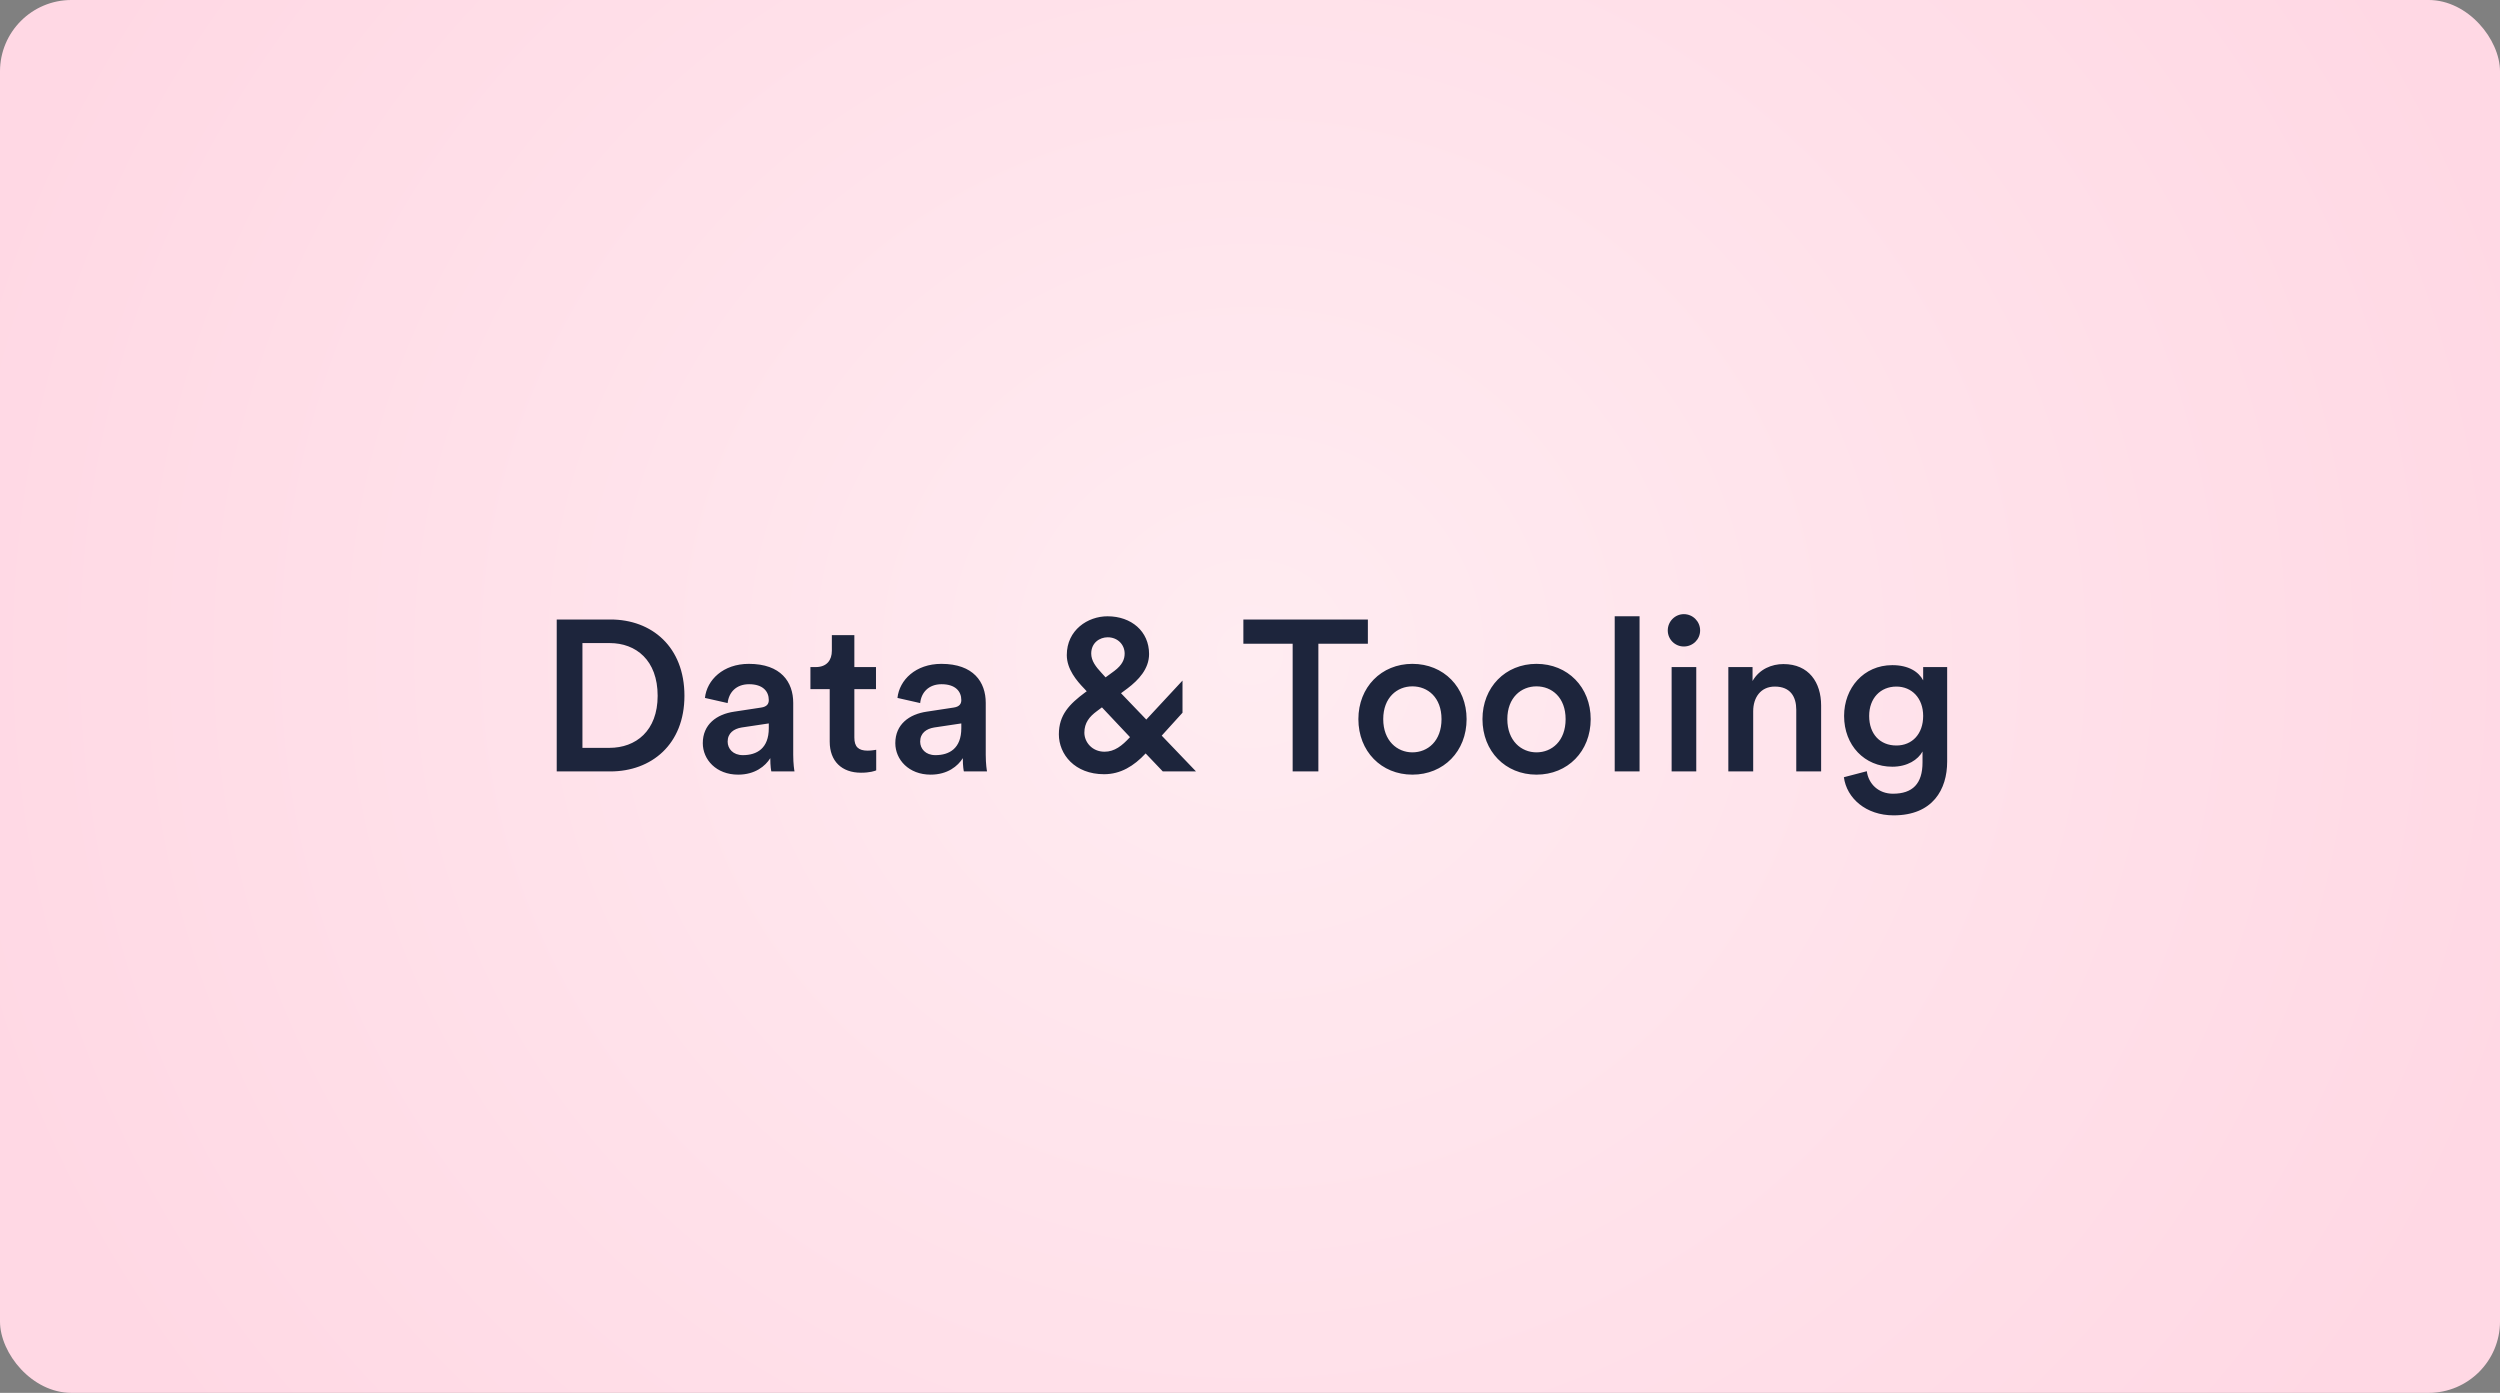
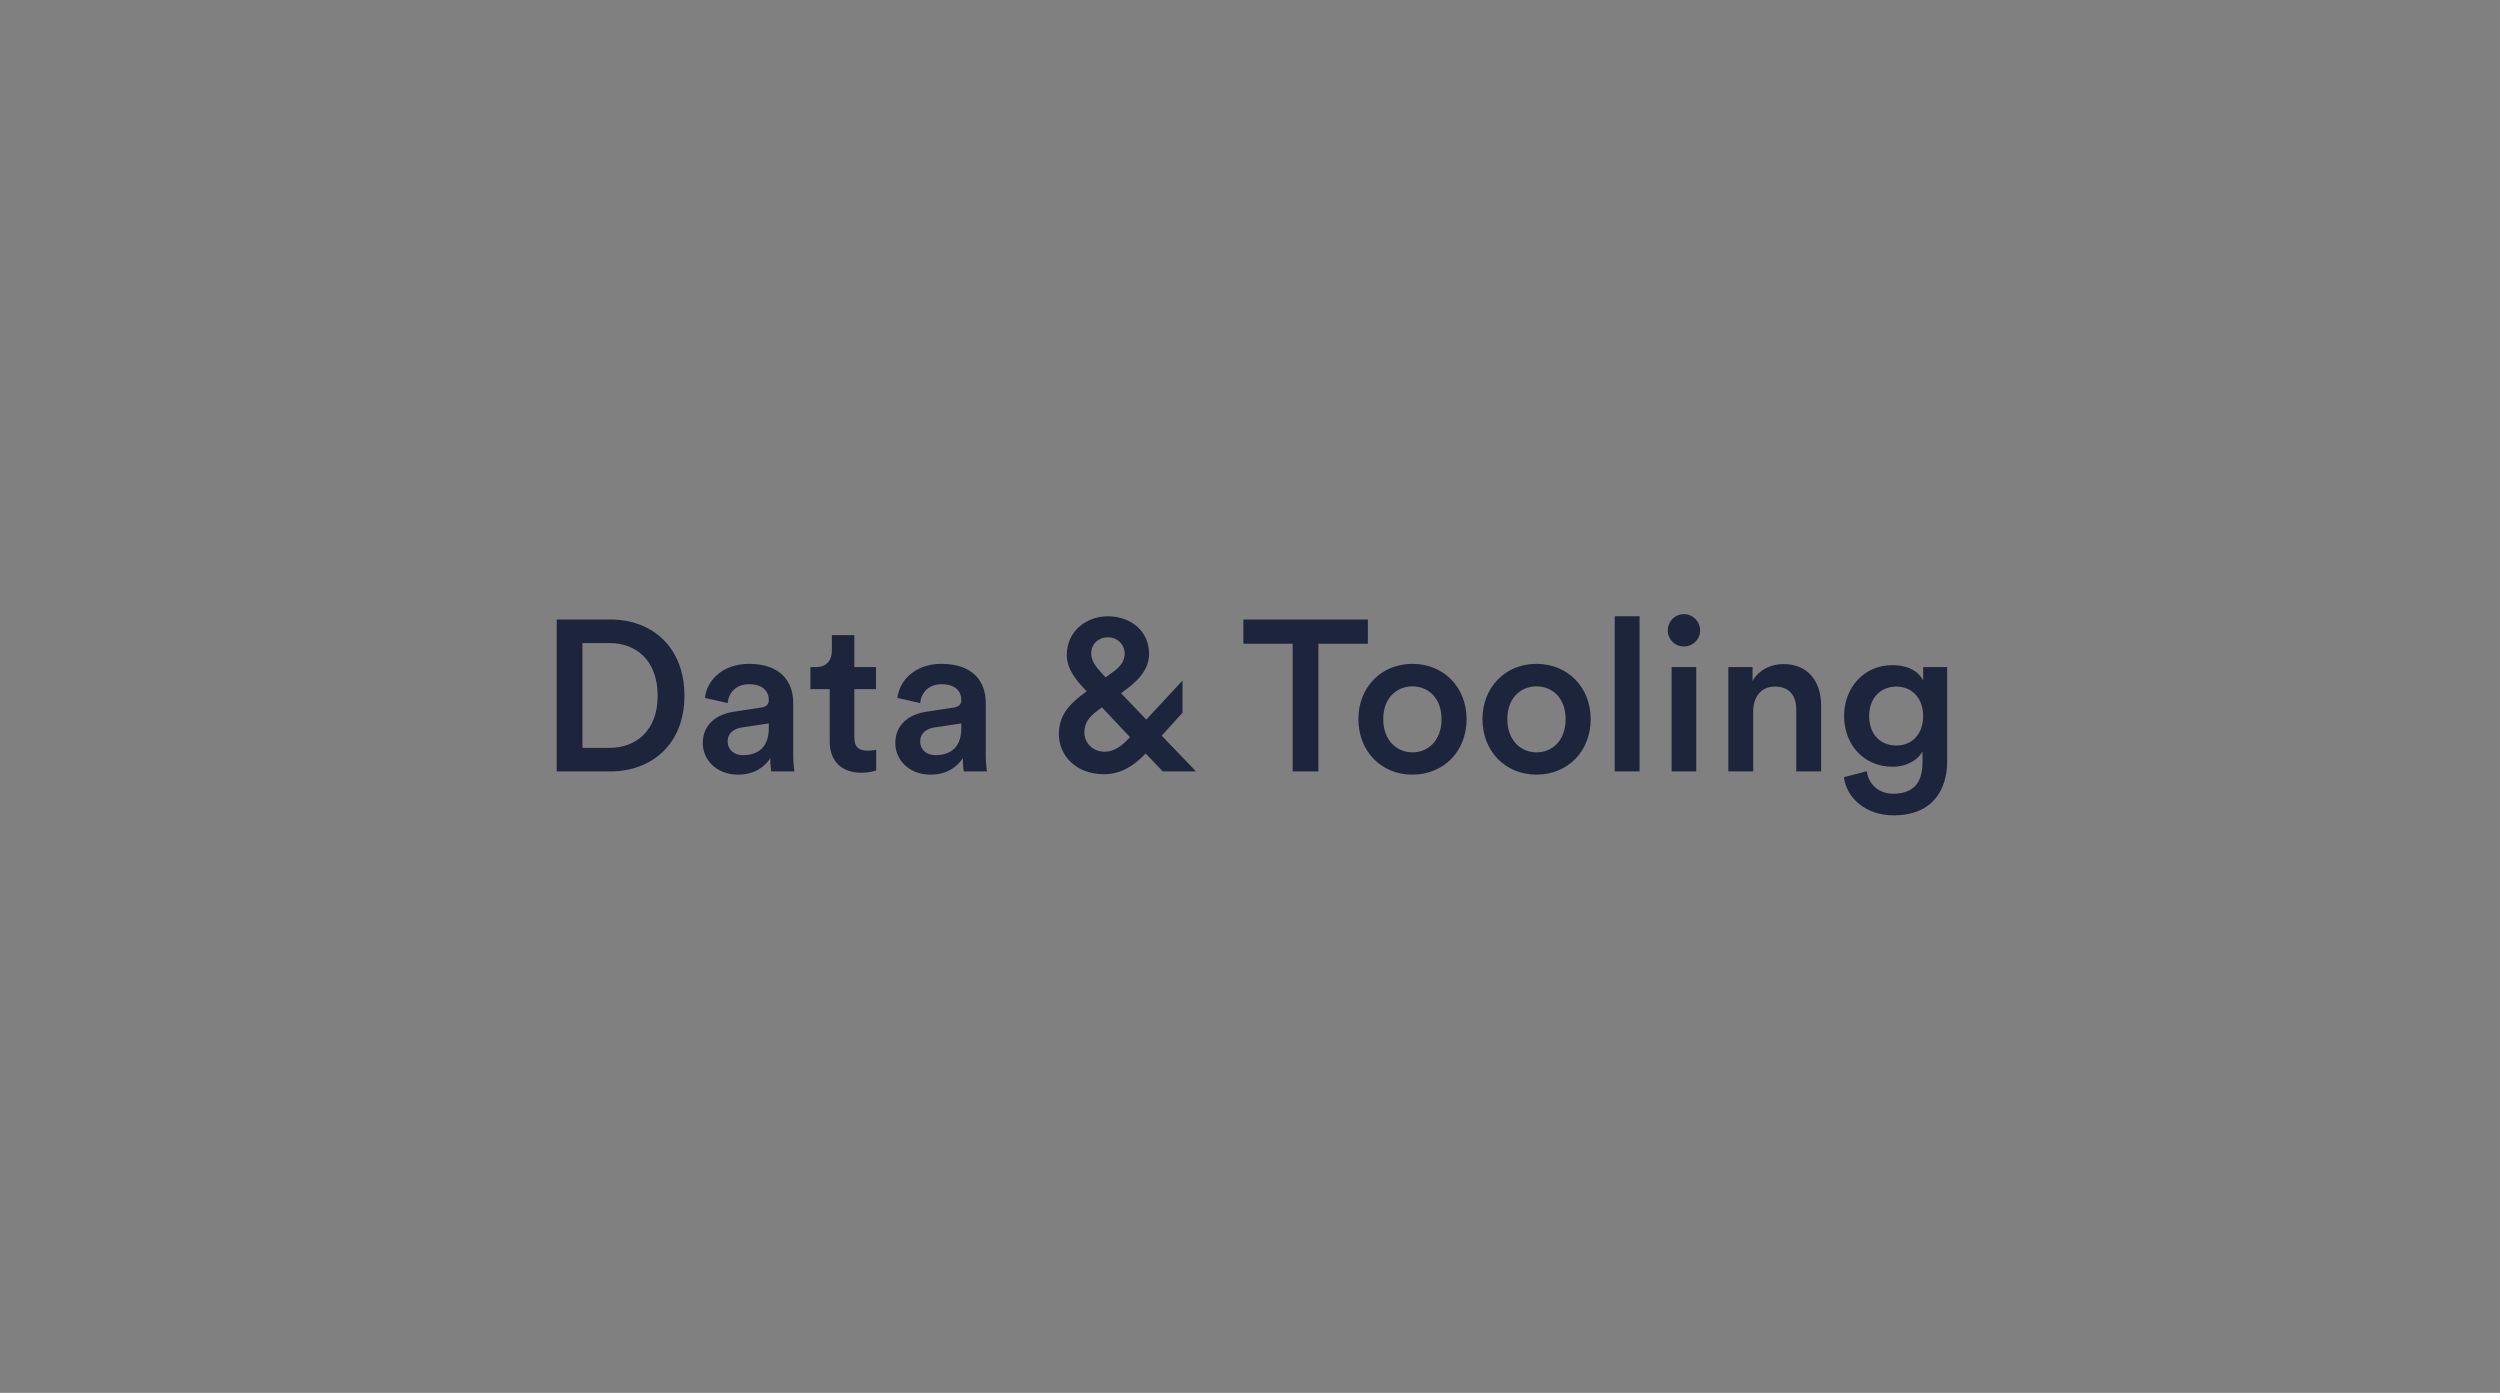
<svg xmlns="http://www.w3.org/2000/svg" width="350" height="195" viewBox="0 0 350 195" fill="none">
  <rect x="0" y="0" width="350" height="195" fill="#808080" stroke="none" />
-   <rect width="350" height="195" rx="10" fill="url(#paint0_radial_4984_88852)" />
  <path d="M81.541 104.7H85.321C89.011 104.7 92.071 102.33 92.071 97.41C92.071 92.43 89.041 90.03 85.351 90.03H81.541V104.7ZM85.441 108H77.941V86.73H85.471C91.261 86.73 95.821 90.57 95.821 97.41C95.821 104.22 91.201 108 85.441 108ZM98.391 104.04C98.391 101.43 100.311 99.99 102.801 99.63L106.551 99.06C107.391 98.94 107.631 98.52 107.631 98.01C107.631 96.78 106.791 95.79 104.871 95.79C103.041 95.79 102.021 96.96 101.871 98.43L98.691 97.71C98.961 95.19 101.241 92.94 104.841 92.94C109.341 92.94 111.051 95.49 111.051 98.4V105.66C111.051 106.98 111.201 107.85 111.231 108H107.991C107.961 107.91 107.841 107.31 107.841 106.14C107.151 107.25 105.711 108.45 103.341 108.45C100.281 108.45 98.391 106.35 98.391 104.04ZM104.001 105.72C105.951 105.72 107.631 104.79 107.631 101.94V101.28L103.821 101.85C102.741 102.03 101.871 102.63 101.871 103.83C101.871 104.82 102.621 105.72 104.001 105.72ZM119.609 88.92V93.39H122.639V96.48H119.609V103.26C119.609 104.55 120.179 105.09 121.469 105.09C121.949 105.09 122.519 105 122.669 104.97V107.85C122.459 107.94 121.799 108.18 120.539 108.18C117.839 108.18 116.159 106.56 116.159 103.83V96.48H113.459V93.39H114.209C115.769 93.39 116.459 92.4 116.459 91.11V88.92H119.609ZM125.344 104.04C125.344 101.43 127.264 99.99 129.754 99.63L133.504 99.06C134.344 98.94 134.584 98.52 134.584 98.01C134.584 96.78 133.744 95.79 131.824 95.79C129.994 95.79 128.974 96.96 128.824 98.43L125.644 97.71C125.914 95.19 128.194 92.94 131.794 92.94C136.294 92.94 138.004 95.49 138.004 98.4V105.66C138.004 106.98 138.154 107.85 138.184 108H134.944C134.914 107.91 134.794 107.31 134.794 106.14C134.104 107.25 132.664 108.45 130.294 108.45C127.234 108.45 125.344 106.35 125.344 104.04ZM130.954 105.72C132.904 105.72 134.584 104.79 134.584 101.94V101.28L130.774 101.85C129.694 102.03 128.824 102.63 128.824 103.83C128.824 104.82 129.574 105.72 130.954 105.72ZM162.791 108L160.391 105.48C158.741 107.25 156.881 108.39 154.571 108.39C150.461 108.39 148.241 105.6 148.241 102.81C148.241 100.08 149.711 98.58 151.931 96.93L152.141 96.78L151.781 96.39C150.761 95.34 149.351 93.69 149.351 91.71C149.351 88.2 152.291 86.28 155.051 86.28C158.381 86.28 160.871 88.38 160.871 91.56C160.871 93.66 159.371 95.22 157.871 96.36L156.941 97.05L160.481 100.74L165.551 95.28V99.78L162.641 102.99L167.441 108H162.791ZM154.631 105.24C156.041 105.24 157.091 104.4 158.171 103.23L158.201 103.2L154.271 99.03L153.551 99.57C152.531 100.32 151.811 101.19 151.811 102.57C151.811 103.89 152.891 105.24 154.631 105.24ZM152.771 91.5C152.771 92.52 153.431 93.36 154.181 94.17L154.781 94.83L156.011 93.93C157.121 93.09 157.451 92.31 157.451 91.5C157.451 90.24 156.461 89.22 155.081 89.22C153.971 89.22 152.771 89.97 152.771 91.5ZM191.502 90.12H184.572V108H180.972V90.12H174.072V86.73H191.502V90.12ZM197.733 105.33C199.893 105.33 201.813 103.74 201.813 100.68C201.813 97.65 199.893 96.09 197.733 96.09C195.603 96.09 193.653 97.65 193.653 100.68C193.653 103.71 195.603 105.33 197.733 105.33ZM197.733 92.94C202.113 92.94 205.323 96.21 205.323 100.68C205.323 105.18 202.113 108.45 197.733 108.45C193.383 108.45 190.173 105.18 190.173 100.68C190.173 96.21 193.383 92.94 197.733 92.94ZM215.106 105.33C217.266 105.33 219.186 103.74 219.186 100.68C219.186 97.65 217.266 96.09 215.106 96.09C212.976 96.09 211.026 97.65 211.026 100.68C211.026 103.71 212.976 105.33 215.106 105.33ZM215.106 92.94C219.486 92.94 222.696 96.21 222.696 100.68C222.696 105.18 219.486 108.45 215.106 108.45C210.756 108.45 207.546 105.18 207.546 100.68C207.546 96.21 210.756 92.94 215.106 92.94ZM229.539 108H226.059V86.28H229.539V108ZM237.477 108H234.027V93.39H237.477V108ZM233.487 88.26C233.487 87 234.507 85.98 235.737 85.98C236.997 85.98 238.017 87 238.017 88.26C238.017 89.52 236.997 90.51 235.737 90.51C234.507 90.51 233.487 89.52 233.487 88.26ZM245.447 99.57V108H241.967V93.39H245.357V95.34C246.317 93.66 248.057 92.97 249.677 92.97C253.247 92.97 254.957 95.55 254.957 98.76V108H251.477V99.36C251.477 97.56 250.667 96.12 248.477 96.12C246.497 96.12 245.447 97.65 245.447 99.57ZM258.143 108.81L261.353 107.97C261.593 109.77 263.003 111.12 265.013 111.12C267.773 111.12 269.153 109.71 269.153 106.74V105.21C268.523 106.35 267.053 107.34 264.923 107.34C261.023 107.34 258.173 104.34 258.173 100.23C258.173 96.33 260.903 93.12 264.923 93.12C267.203 93.12 268.613 94.05 269.243 95.25V93.39H272.603V106.62C272.603 110.52 270.593 114.15 265.103 114.15C261.233 114.15 258.533 111.75 258.143 108.81ZM265.493 104.37C267.713 104.37 269.243 102.75 269.243 100.23C269.243 97.74 267.653 96.12 265.493 96.12C263.273 96.12 261.683 97.74 261.683 100.23C261.683 102.78 263.213 104.37 265.493 104.37Z" fill="#1D253C" />
  <defs>
    <radialGradient id="paint0_radial_4984_88852" cx="0" cy="0" r="1" gradientUnits="userSpaceOnUse" gradientTransform="translate(175 91.5) rotate(90) scale(176.5 187.585)">
      <stop stop-color="#FFECF1" />
      <stop offset="1" stop-color="#FFD8E4" />
    </radialGradient>
  </defs>
</svg>